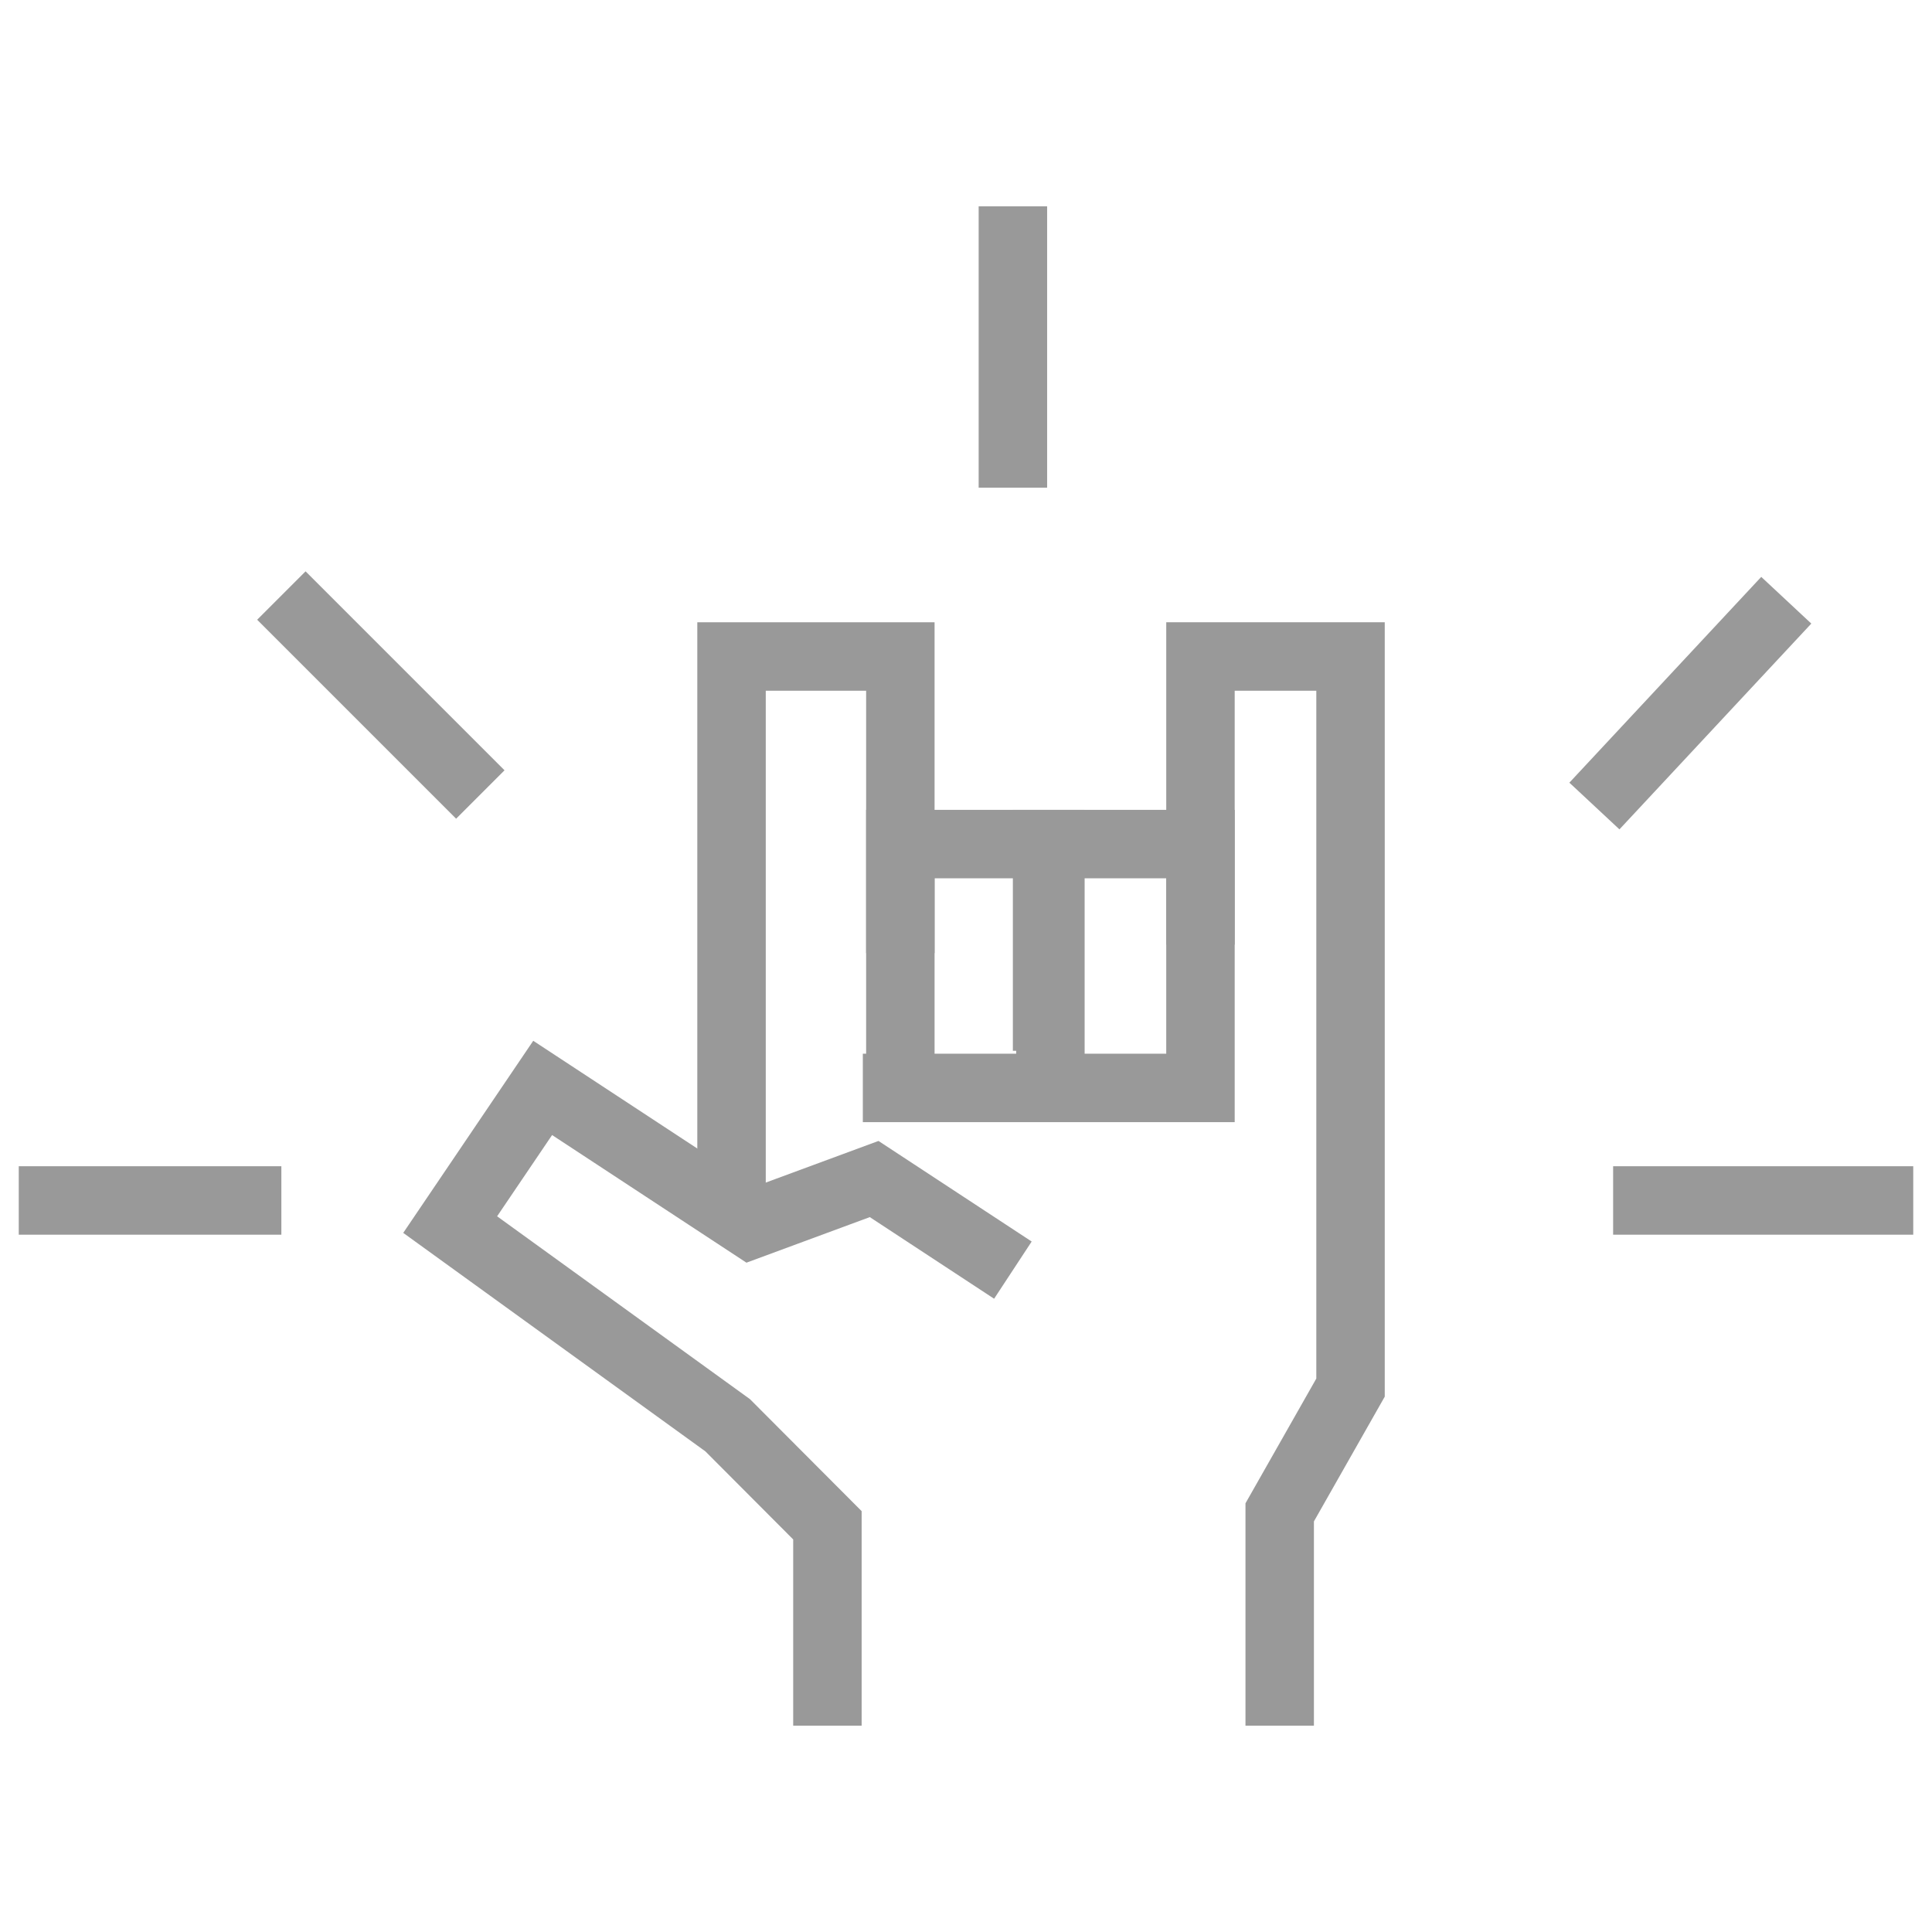
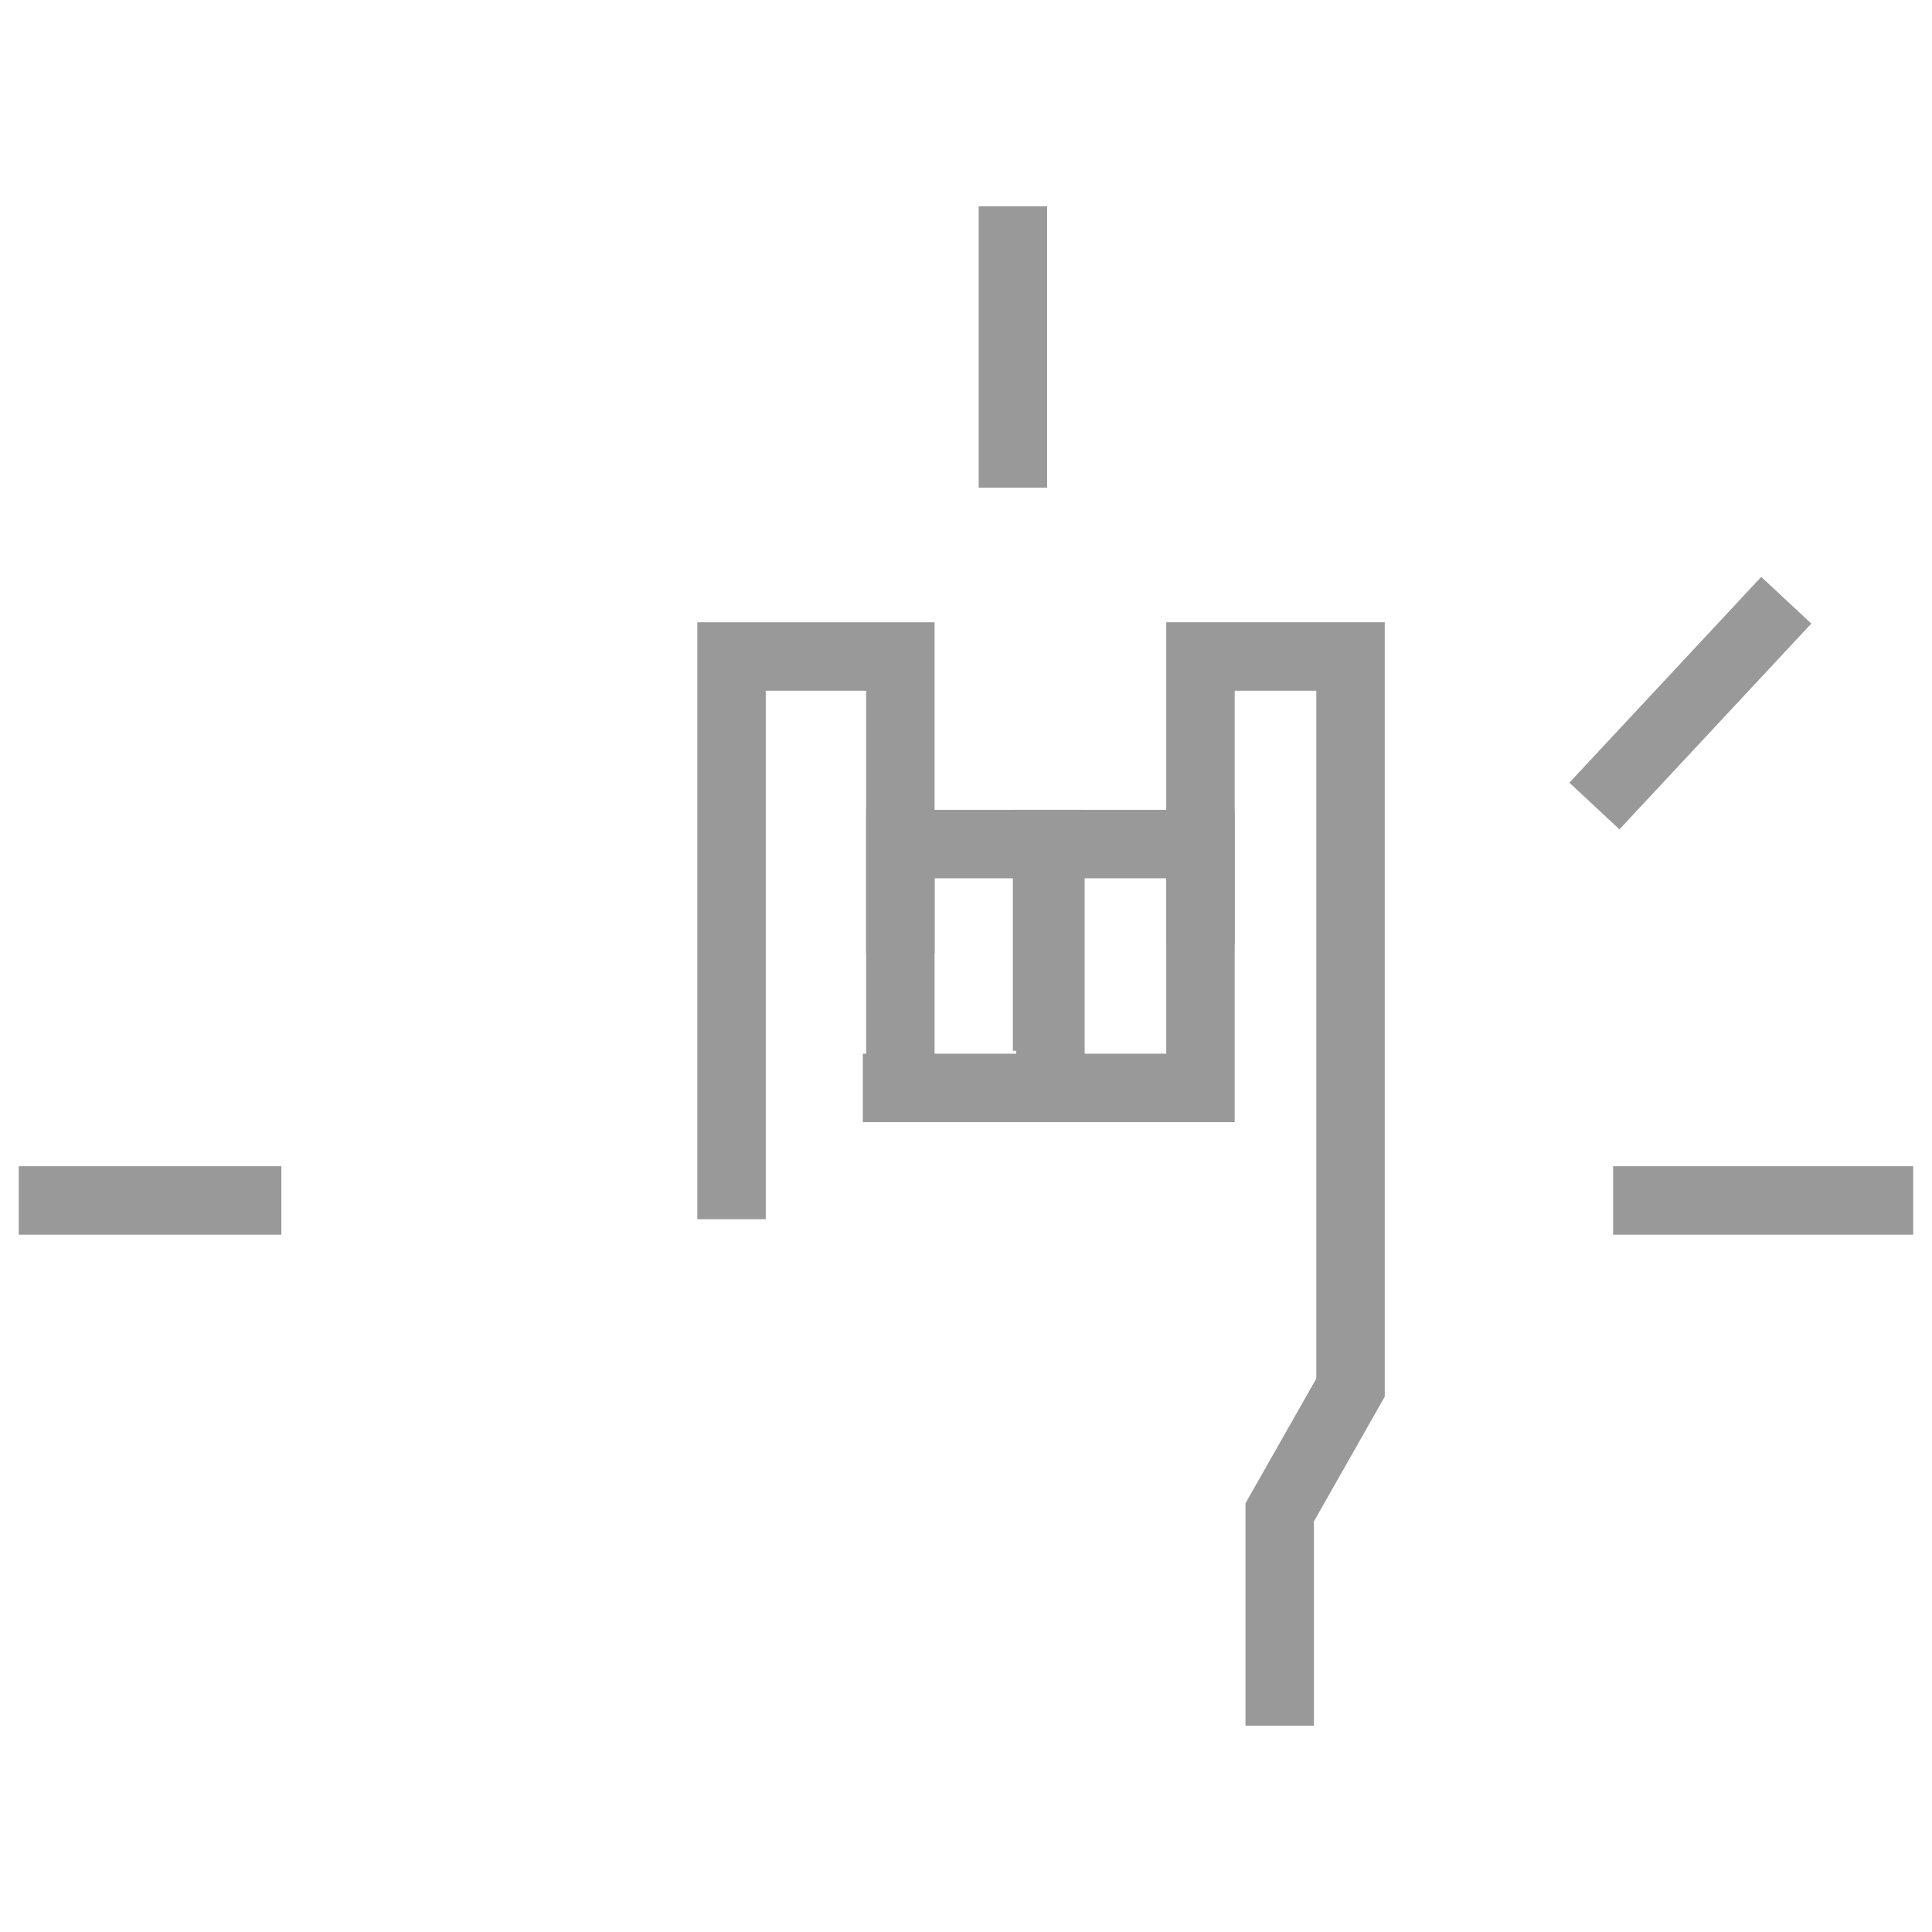
<svg xmlns="http://www.w3.org/2000/svg" fill="none" viewBox="0 0 103 103" height="103" width="103">
-   <path stroke-miterlimit="10" stroke-width="3.649" stroke="#999999" d="M44.112 92V81.317L38.794 75.984L24 65.286L28.931 58L40.027 65.286L46.603 62.857L54 67.714" />
  <path stroke-miterlimit="10" stroke-width="3.649" stroke="#999999" d="M39 65V35H48V50.811" />
  <path stroke-miterlimit="10" stroke-width="3.649" stroke="#999999" d="M48 59V45H56V59" />
  <path stroke-miterlimit="10" stroke-width="3.649" stroke="#999999" d="M55.823 56.02V45H64V58H46" />
  <path stroke-miterlimit="10" stroke-width="3.649" stroke="#999999" d="M68.224 92V80.628L72 73.977V35H64V50.362" />
  <path stroke-width="3.65" stroke="#999999" d="M54 11L54 23.5L54 26" />
  <path stroke-width="3.65" stroke="#999999" d="M95.231 32L85.002 42.971" />
-   <path stroke-width="3.65" stroke="#999999" d="M15 31.75L25.607 42.357" />
  <path stroke-width="3.65" stroke="#999999" d="M1 64L15 64" />
  <path stroke-width="3.65" stroke="#999999" d="M86 64H102" />
</svg>